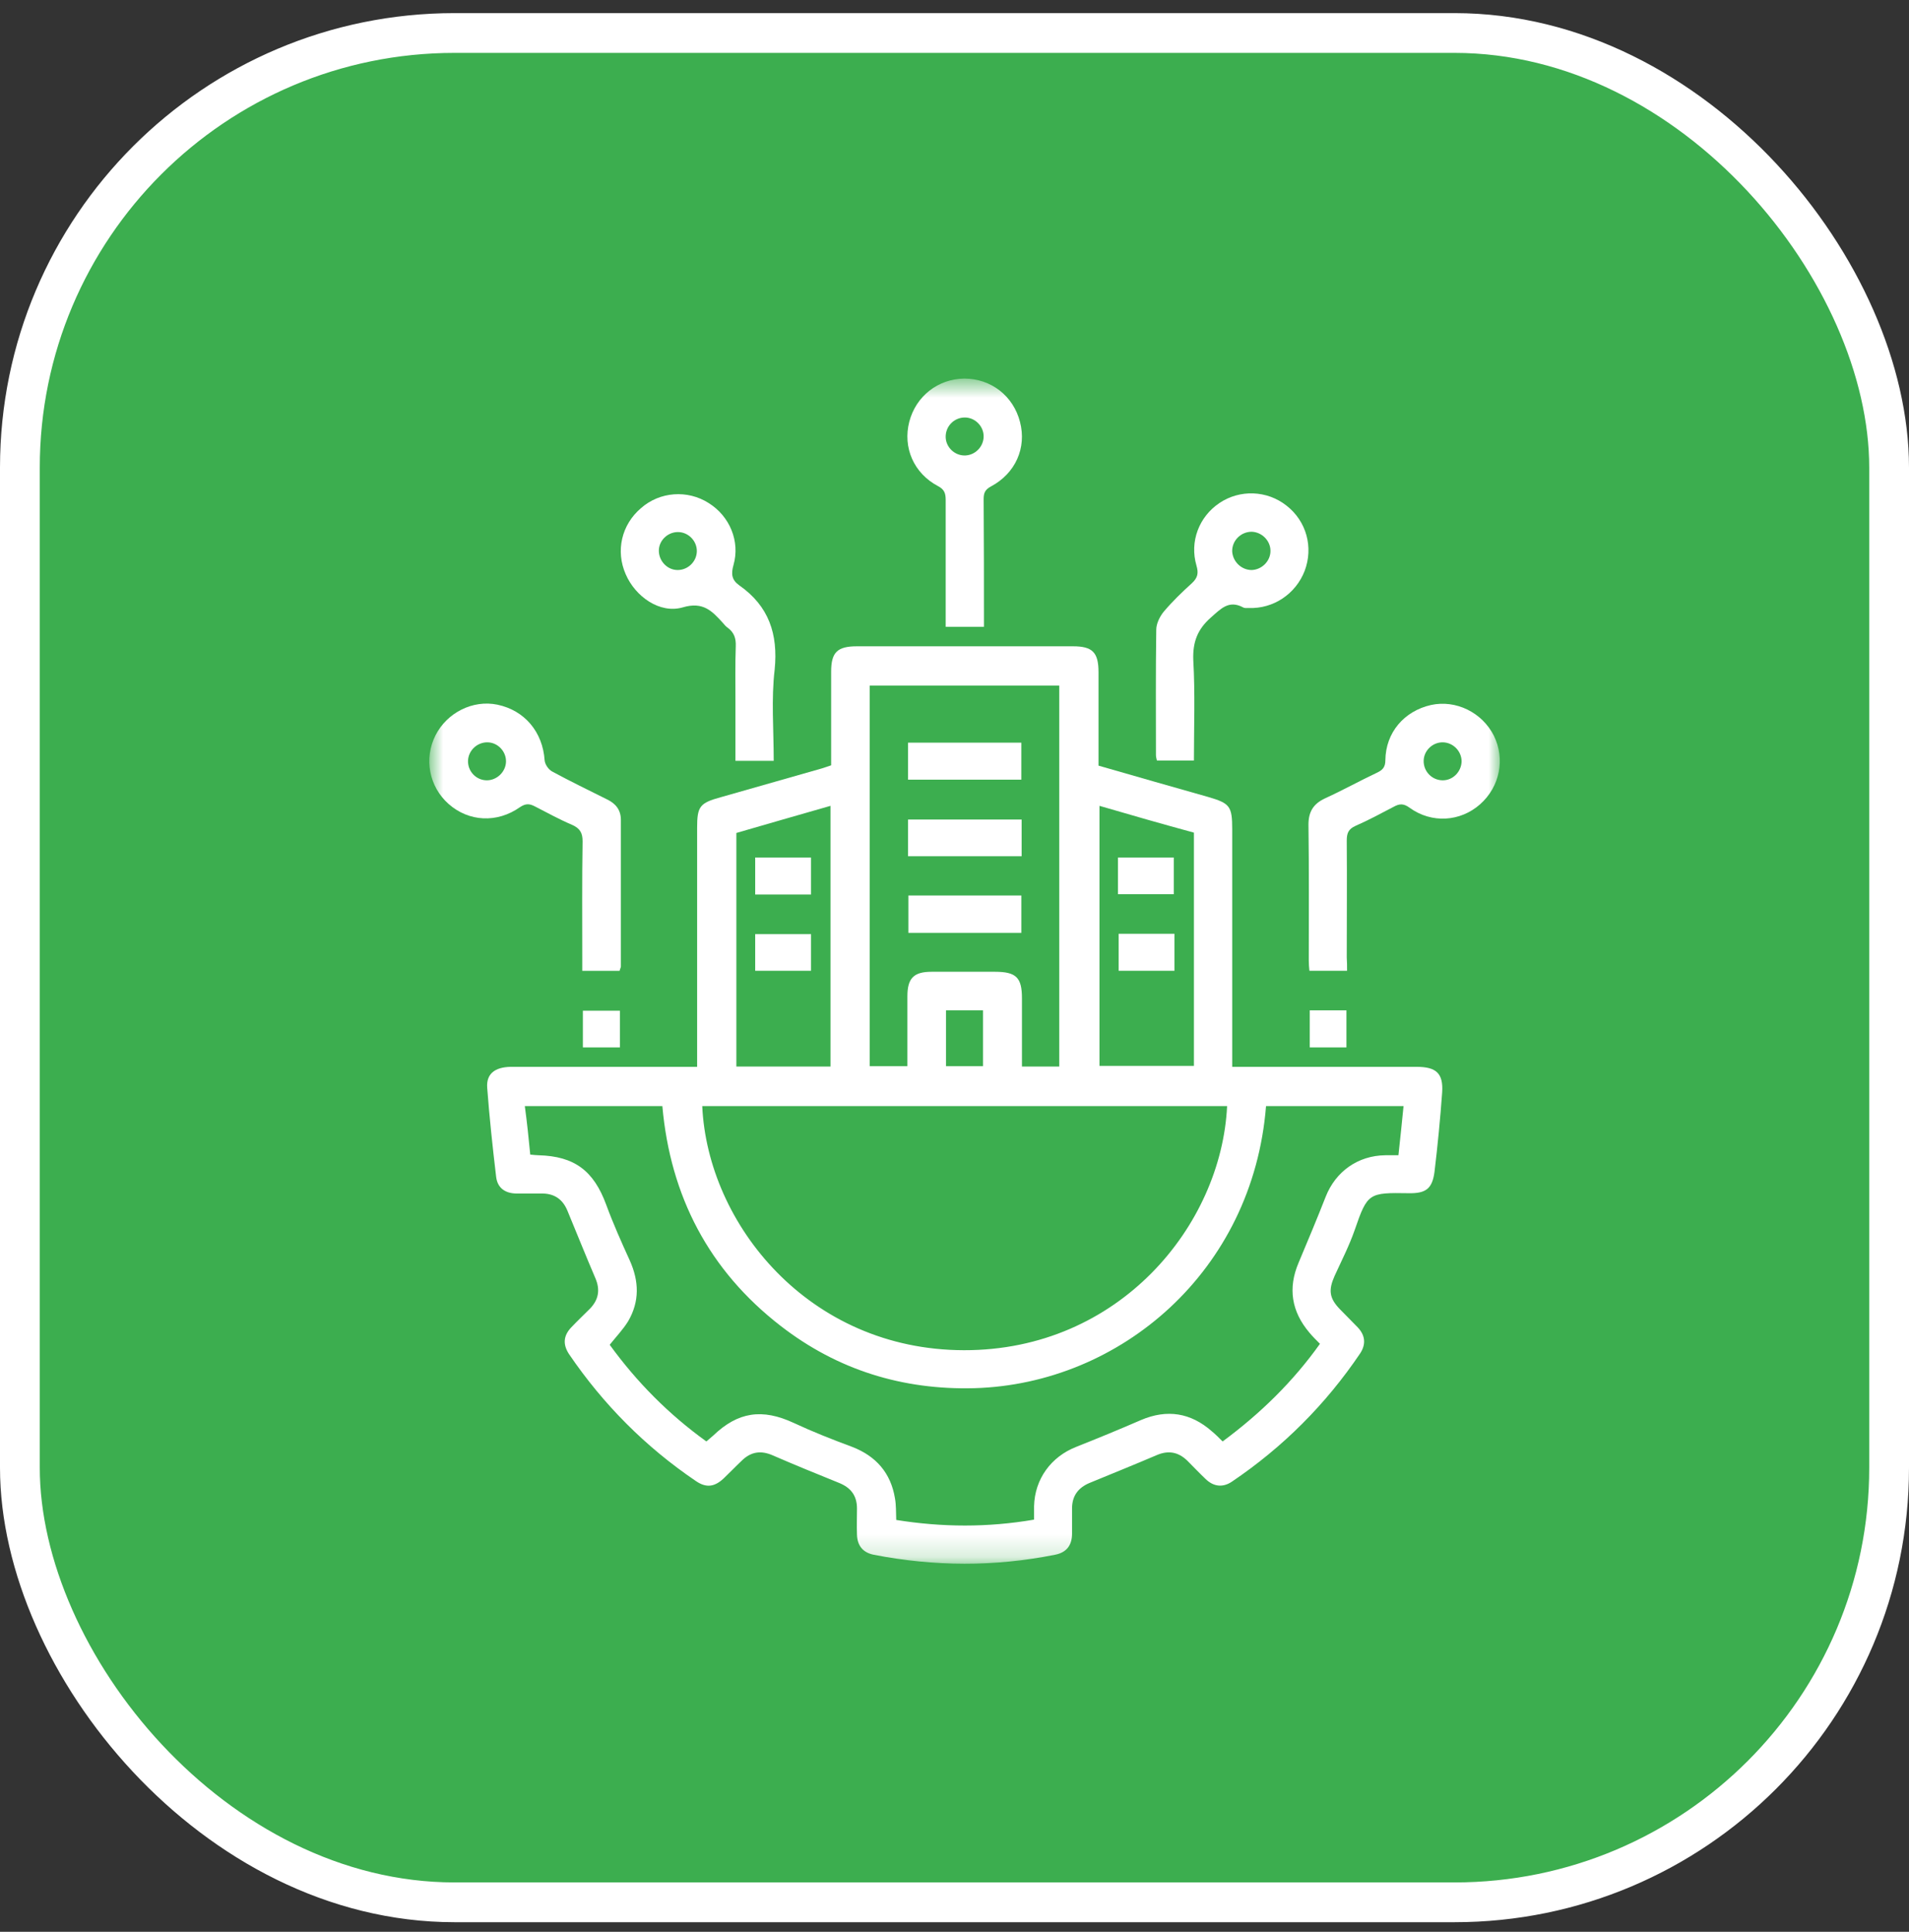
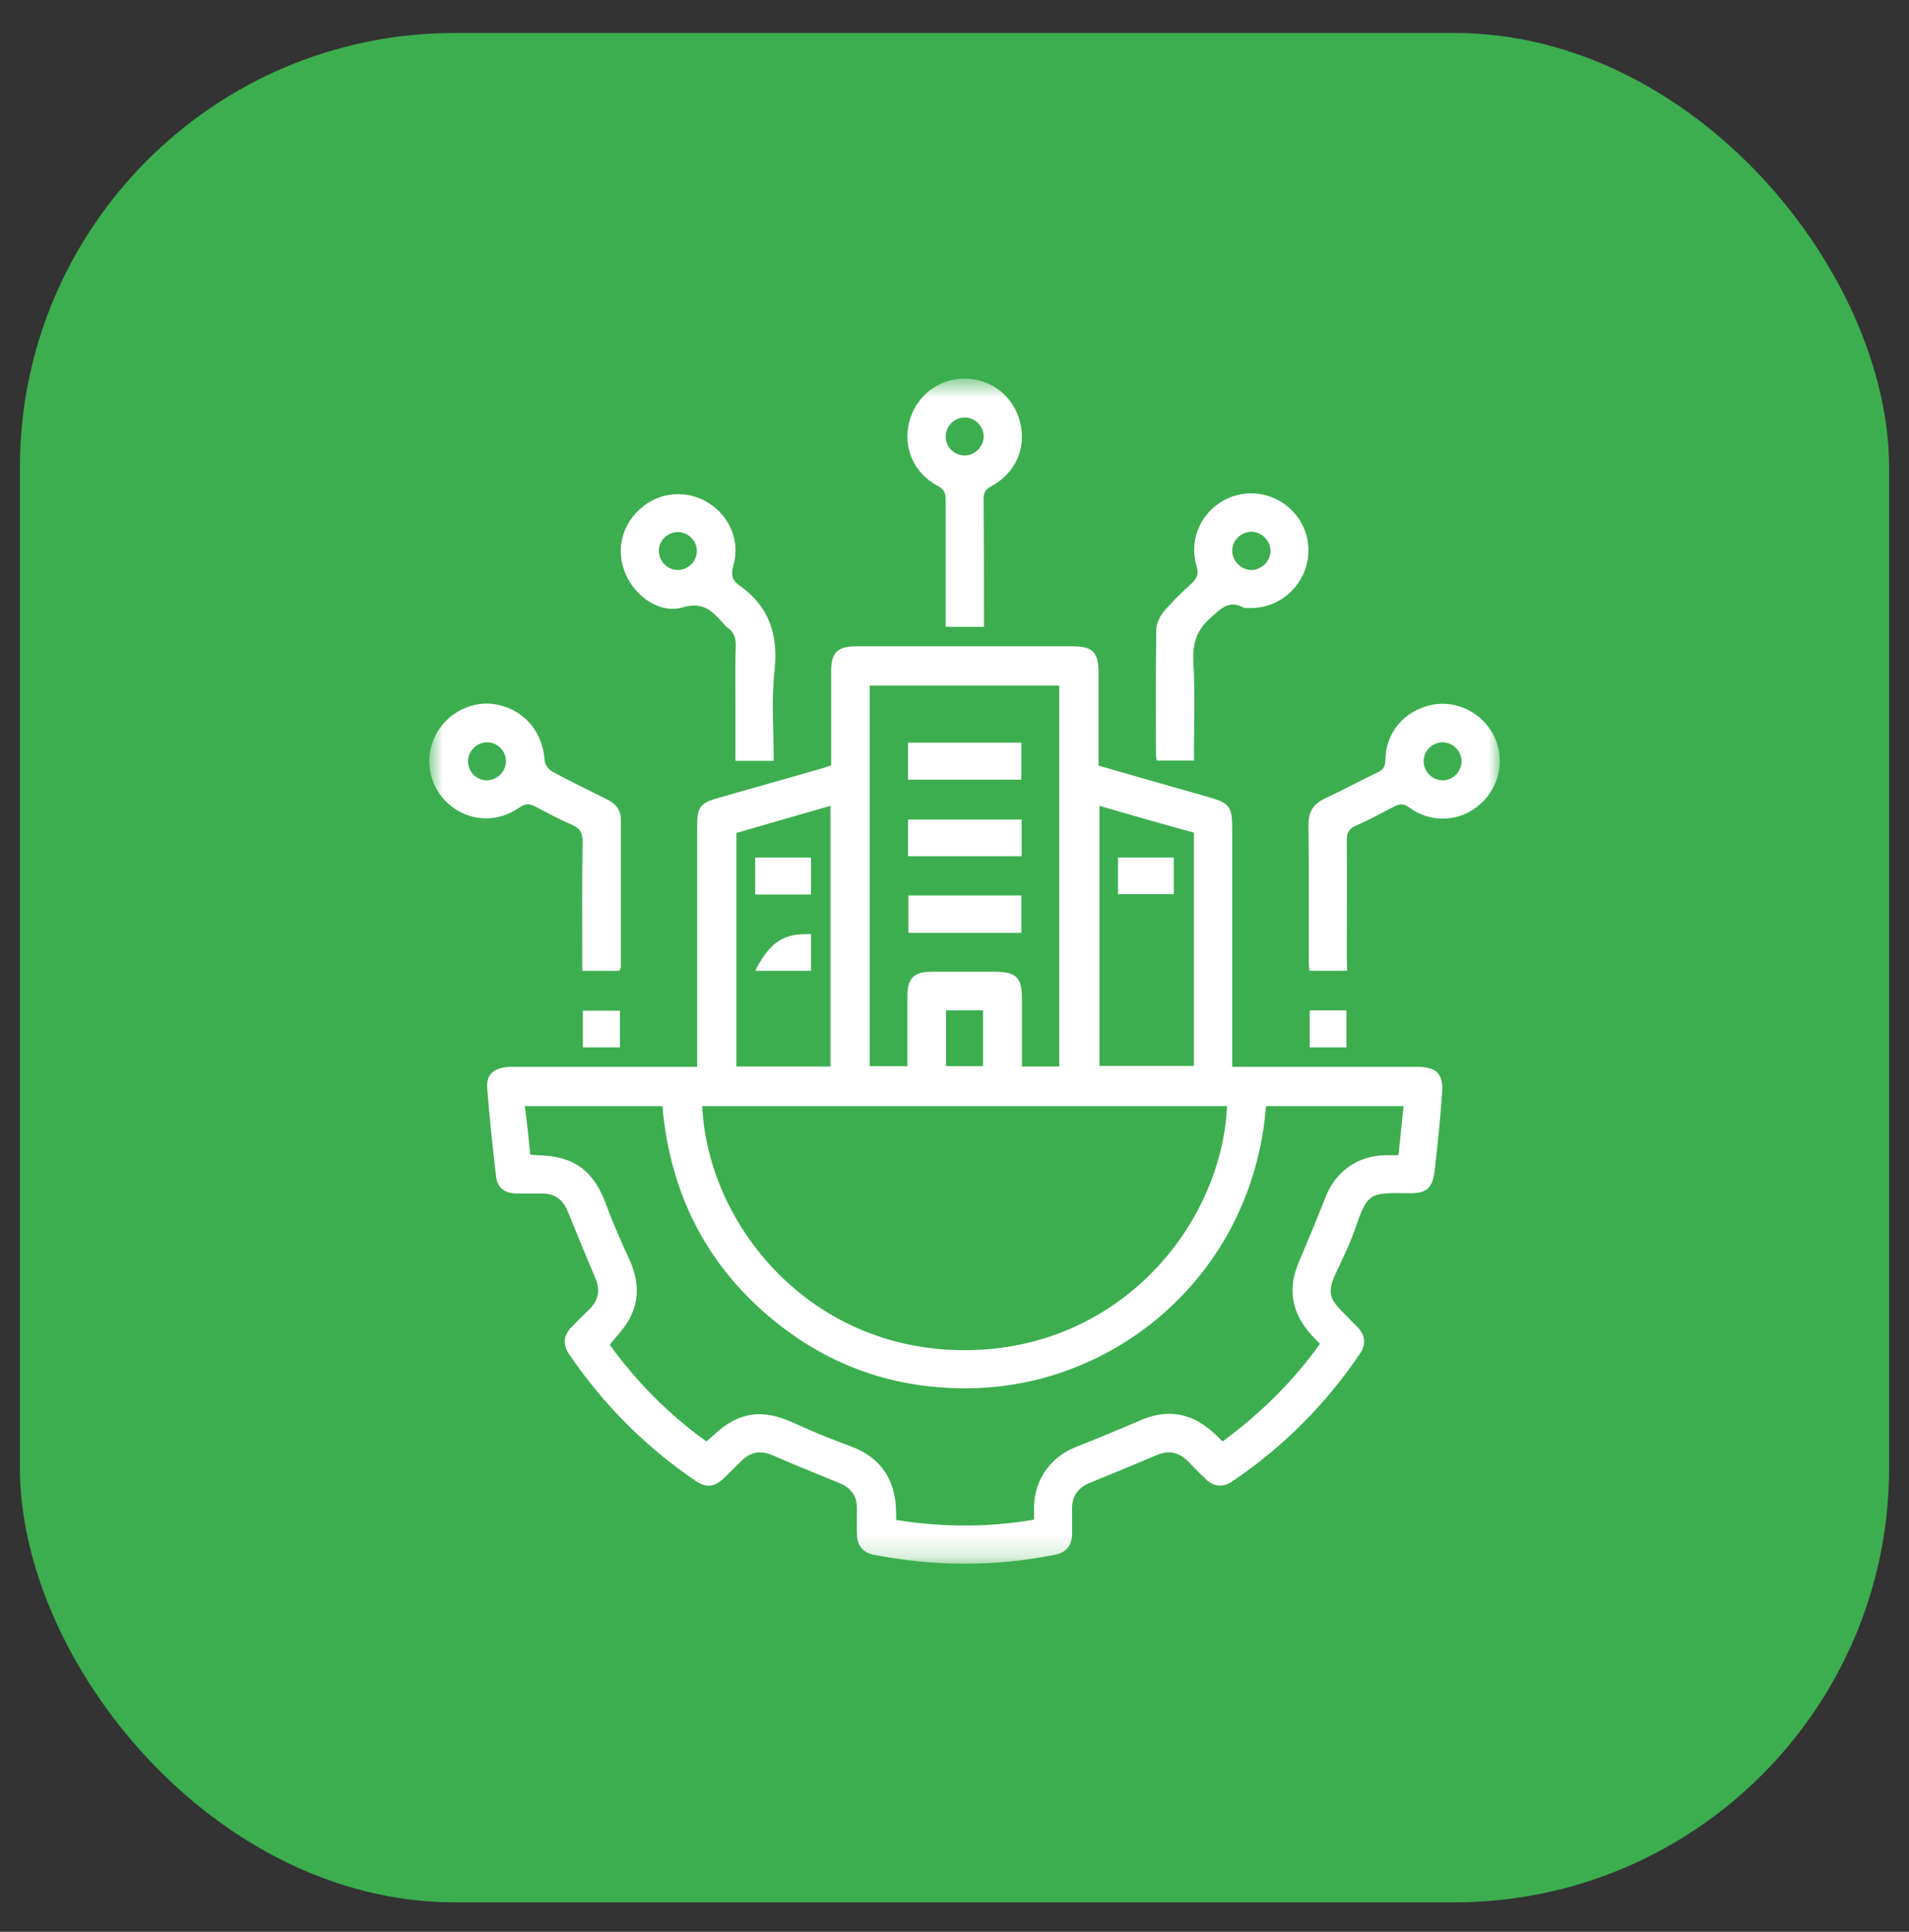
<svg xmlns="http://www.w3.org/2000/svg" width="84" height="85" viewBox="0 0 84 85" fill="none">
  <rect x="0" y="0" width="84" height="85" fill="#333333" stroke="none" />
  <rect x="0.875" y="1.452" width="82.25" height="82.25" rx="19.125" fill="#3cae4f" />
  <mask id="mask0_818_7831" style="mask-type:luminance" maskUnits="userSpaceOnUse" x="18" y="16" width="48" height="53">
    <path d="M66 16.671H18.896V68.815H66V16.671Z" fill="white" />
  </mask>
  <g mask="url(#mask0_818_7831)">
    <path d="M30.675 46.941C30.675 46.675 30.675 46.464 30.675 46.254C30.675 42.982 30.675 39.697 30.675 36.426C30.675 35.485 30.787 35.331 31.714 35.078C33.188 34.657 34.676 34.236 36.151 33.814C36.277 33.772 36.417 33.73 36.572 33.674C36.572 32.298 36.572 30.922 36.572 29.56C36.572 28.704 36.838 28.437 37.709 28.437C40.882 28.437 44.055 28.437 47.214 28.437C48.07 28.437 48.337 28.704 48.337 29.574C48.337 30.936 48.337 32.298 48.337 33.688C49.952 34.151 51.552 34.614 53.153 35.064C54.121 35.345 54.22 35.471 54.22 36.496C54.22 39.767 54.22 43.052 54.22 46.324C54.22 46.506 54.22 46.703 54.22 46.941C54.444 46.941 54.641 46.941 54.823 46.941C57.322 46.941 59.836 46.941 62.335 46.941C63.191 46.941 63.514 47.222 63.458 48.065C63.374 49.23 63.261 50.395 63.121 51.561C63.023 52.305 62.742 52.515 61.984 52.501C60.229 52.473 60.172 52.487 59.611 54.116C59.372 54.804 59.035 55.464 58.726 56.138C58.446 56.769 58.488 57.12 58.965 57.612C59.218 57.878 59.484 58.131 59.737 58.398C60.074 58.749 60.116 59.142 59.85 59.549C58.333 61.795 56.452 63.677 54.206 65.193C53.812 65.46 53.405 65.418 53.054 65.081C52.774 64.814 52.507 64.533 52.24 64.266C51.847 63.888 51.412 63.803 50.892 64.028C49.909 64.449 48.927 64.842 47.944 65.249C47.438 65.46 47.172 65.825 47.172 66.373C47.172 66.738 47.172 67.103 47.172 67.482C47.172 67.987 46.933 68.31 46.428 68.408C43.76 68.942 41.106 68.928 38.439 68.408C37.962 68.31 37.723 68.001 37.709 67.524C37.695 67.145 37.709 66.752 37.709 66.373C37.709 65.811 37.442 65.46 36.923 65.249C35.954 64.856 34.985 64.463 34.016 64.042C33.483 63.803 33.034 63.873 32.627 64.281C32.36 64.533 32.107 64.8 31.84 65.053C31.433 65.432 31.068 65.474 30.619 65.165C28.401 63.663 26.547 61.795 25.045 59.591C24.764 59.17 24.778 58.777 25.143 58.398C25.41 58.117 25.691 57.85 25.958 57.584C26.337 57.191 26.421 56.755 26.196 56.236C25.775 55.253 25.382 54.27 24.975 53.288C24.778 52.796 24.427 52.529 23.894 52.515C23.515 52.515 23.122 52.515 22.742 52.515C22.237 52.515 21.886 52.277 21.83 51.771C21.675 50.465 21.535 49.16 21.437 47.854C21.395 47.25 21.774 46.956 22.462 46.941C24.989 46.941 27.502 46.941 30.029 46.941C30.212 46.941 30.408 46.941 30.675 46.941ZM23.332 50.802C23.486 50.816 23.599 50.831 23.697 50.831C25.284 50.873 26.126 51.518 26.674 53.007C26.983 53.849 27.348 54.663 27.713 55.464C28.12 56.376 28.148 57.261 27.642 58.131C27.418 58.496 27.109 58.819 26.828 59.17C28.021 60.813 29.425 62.231 31.082 63.424C31.194 63.326 31.293 63.242 31.377 63.171C32.472 62.118 33.539 61.964 34.929 62.61C35.771 63.003 36.628 63.34 37.498 63.663C38.551 64.07 39.197 64.814 39.38 65.923C39.436 66.232 39.422 66.541 39.436 66.878C41.458 67.201 43.451 67.215 45.501 66.864C45.501 66.653 45.501 66.471 45.501 66.274C45.529 65.081 46.245 64.098 47.354 63.663C48.309 63.284 49.264 62.891 50.204 62.483C51.355 61.992 52.394 62.161 53.321 62.975C53.49 63.115 53.644 63.27 53.798 63.424C55.469 62.189 56.901 60.785 58.081 59.128C57.898 58.946 57.744 58.791 57.617 58.637C56.831 57.71 56.663 56.685 57.14 55.562C57.547 54.593 57.954 53.624 58.333 52.656C58.769 51.547 59.751 50.844 60.959 50.831C61.141 50.831 61.324 50.831 61.534 50.831C61.619 50.058 61.689 49.37 61.759 48.668C59.709 48.668 57.702 48.668 55.708 48.668C55.132 55.927 49.306 60.897 42.876 61.08C39.717 61.164 36.852 60.279 34.353 58.342C31.194 55.899 29.495 52.627 29.145 48.668C27.109 48.668 25.115 48.668 23.093 48.668C23.192 49.398 23.262 50.072 23.332 50.802ZM53.995 48.668C46.273 48.668 38.593 48.668 30.9 48.668C31.138 53.863 35.589 59.395 42.412 59.409C49.25 59.423 53.742 53.919 53.995 48.668ZM46.61 46.928C46.61 41.312 46.61 35.738 46.61 30.164C43.816 30.164 41.05 30.164 38.27 30.164C38.27 35.766 38.27 41.34 38.27 46.913C38.832 46.913 39.366 46.913 39.927 46.913C39.927 45.86 39.927 44.85 39.927 43.839C39.927 43.038 40.208 42.758 40.994 42.758C41.921 42.758 42.847 42.758 43.774 42.758C44.715 42.758 44.968 43.01 44.968 43.923C44.968 44.92 44.968 45.916 44.968 46.928C45.543 46.928 46.063 46.928 46.61 46.928ZM48.379 35.457C48.379 39.304 48.379 43.109 48.379 46.899C49.783 46.899 51.159 46.899 52.535 46.899C52.535 43.459 52.535 40.062 52.535 36.636C51.145 36.257 49.769 35.864 48.379 35.457ZM36.544 35.457C35.126 35.864 33.75 36.257 32.402 36.65C32.402 40.132 32.402 43.53 32.402 46.928C33.806 46.928 35.168 46.928 36.544 46.928C36.544 43.123 36.544 39.346 36.544 35.457ZM41.626 46.913C42.202 46.913 42.721 46.913 43.255 46.913C43.255 46.071 43.255 45.271 43.255 44.456C42.693 44.456 42.16 44.456 41.626 44.456C41.626 45.299 41.626 46.099 41.626 46.913Z" fill="white" />
    <path d="M27.264 42.716C26.744 42.716 26.225 42.716 25.621 42.716C25.621 42.533 25.621 42.35 25.621 42.168C25.621 40.455 25.607 38.742 25.635 37.015C25.635 36.65 25.523 36.454 25.186 36.299C24.624 36.061 24.09 35.766 23.543 35.485C23.304 35.359 23.136 35.345 22.883 35.513C21.872 36.229 20.623 36.159 19.738 35.373C18.882 34.615 18.643 33.379 19.163 32.354C19.668 31.357 20.805 30.782 21.886 31.006C23.094 31.259 23.88 32.214 23.964 33.449C23.978 33.632 24.133 33.856 24.287 33.941C25.087 34.376 25.902 34.769 26.716 35.176C27.095 35.359 27.32 35.639 27.32 36.075C27.32 38.223 27.32 40.385 27.32 42.533C27.306 42.603 27.277 42.645 27.264 42.716ZM22.265 33.52C22.279 33.07 21.914 32.677 21.465 32.663C21.016 32.649 20.623 33 20.595 33.449C20.567 33.927 20.946 34.334 21.423 34.334C21.858 34.334 22.251 33.969 22.265 33.52Z" fill="white" />
    <path d="M59.274 42.715C58.698 42.715 58.193 42.715 57.617 42.715C57.603 42.575 57.589 42.421 57.589 42.266C57.589 40.273 57.603 38.279 57.575 36.285C57.575 35.724 57.786 35.373 58.291 35.134C59.063 34.783 59.822 34.362 60.594 33.997C60.833 33.884 60.959 33.758 60.959 33.449C60.973 32.228 61.787 31.287 62.967 31.02C64.062 30.782 65.213 31.343 65.732 32.368C66.238 33.393 65.999 34.614 65.129 35.387C64.258 36.159 62.995 36.243 62.026 35.541C61.759 35.345 61.577 35.359 61.324 35.499C60.762 35.794 60.215 36.089 59.639 36.341C59.33 36.482 59.26 36.664 59.26 36.987C59.274 38.7 59.26 40.413 59.26 42.126C59.274 42.322 59.274 42.505 59.274 42.715ZM64.314 33.505C64.314 33.056 63.949 32.677 63.5 32.663C63.051 32.649 62.658 33.014 62.644 33.463C62.63 33.941 63.009 34.334 63.486 34.334C63.935 34.334 64.3 33.955 64.314 33.505Z" fill="white" />
    <path d="M34.045 33.477C33.456 33.477 32.936 33.477 32.361 33.477C32.361 32.593 32.361 31.722 32.361 30.852C32.361 30.052 32.347 29.237 32.375 28.437C32.389 28.086 32.304 27.833 32.024 27.623C31.939 27.566 31.869 27.482 31.799 27.398C31.336 26.892 30.943 26.457 30.044 26.724C29.033 27.019 27.952 26.247 27.531 25.264C27.082 24.239 27.348 23.088 28.205 22.358C29.033 21.628 30.255 21.543 31.181 22.133C32.108 22.709 32.571 23.818 32.276 24.857C32.164 25.25 32.192 25.517 32.529 25.755C33.835 26.668 34.242 27.903 34.087 29.462C33.933 30.753 34.045 32.087 34.045 33.477ZM29.819 25.081C30.269 25.081 30.648 24.716 30.662 24.267C30.676 23.804 30.283 23.397 29.805 23.411C29.356 23.425 28.977 23.804 28.991 24.253C29.005 24.702 29.37 25.081 29.819 25.081Z" fill="white" />
    <path d="M52.535 33.463C51.973 33.463 51.453 33.463 50.906 33.463C50.892 33.393 50.864 33.309 50.864 33.224C50.864 31.385 50.85 29.546 50.878 27.707C50.878 27.44 51.032 27.131 51.201 26.921C51.58 26.471 52.015 26.05 52.45 25.657C52.703 25.418 52.745 25.222 52.647 24.885C52.338 23.832 52.759 22.737 53.658 22.133C54.556 21.529 55.75 21.571 56.606 22.245C57.491 22.933 57.8 24.084 57.406 25.123C57.013 26.134 56.031 26.794 54.949 26.752C54.865 26.752 54.767 26.766 54.697 26.724C54.065 26.387 53.714 26.794 53.279 27.173C52.689 27.693 52.478 28.254 52.507 29.041C52.591 30.515 52.535 31.975 52.535 33.463ZM55.076 25.081C55.525 25.067 55.904 24.688 55.904 24.239C55.904 23.79 55.525 23.411 55.076 23.397C54.599 23.397 54.205 23.79 54.219 24.267C54.248 24.716 54.627 25.081 55.076 25.081Z" fill="white" />
    <path d="M43.296 27.58C42.707 27.58 42.187 27.58 41.612 27.58C41.612 27.37 41.612 27.187 41.612 27.005C41.612 25.334 41.612 23.677 41.612 22.007C41.612 21.726 41.569 21.543 41.275 21.389C40.208 20.827 39.716 19.69 40.011 18.553C40.306 17.43 41.275 16.672 42.426 16.657C43.605 16.657 44.588 17.416 44.883 18.567C45.178 19.704 44.686 20.827 43.605 21.403C43.339 21.543 43.282 21.698 43.282 21.965C43.296 23.832 43.296 25.685 43.296 27.58ZM43.282 19.199C43.282 18.749 42.903 18.37 42.454 18.37C41.977 18.37 41.598 18.763 41.612 19.241C41.626 19.69 42.019 20.055 42.468 20.041C42.917 20.027 43.282 19.648 43.282 19.199Z" fill="white" />
    <path d="M25.648 46.085C25.648 45.537 25.648 45.018 25.648 44.471C26.182 44.471 26.715 44.471 27.277 44.471C27.277 45.004 27.277 45.523 27.277 46.085C26.744 46.085 26.224 46.085 25.648 46.085Z" fill="white" />
    <path d="M59.246 46.085C58.699 46.085 58.179 46.085 57.632 46.085C57.632 45.551 57.632 45.018 57.632 44.456C58.165 44.456 58.685 44.456 59.246 44.456C59.246 44.99 59.246 45.509 59.246 46.085Z" fill="white" />
    <path d="M39.956 32.677C41.627 32.677 43.269 32.677 44.94 32.677C44.94 33.224 44.94 33.744 44.94 34.305C43.283 34.305 41.627 34.305 39.956 34.305C39.956 33.772 39.956 33.252 39.956 32.677Z" fill="white" />
    <path d="M44.954 36.06C44.954 36.608 44.954 37.127 44.954 37.675C43.283 37.675 41.627 37.675 39.956 37.675C39.956 37.141 39.956 36.622 39.956 36.06C41.599 36.06 43.255 36.06 44.954 36.06Z" fill="white" />
    <path d="M39.971 39.402C41.641 39.402 43.27 39.402 44.941 39.402C44.941 39.95 44.941 40.483 44.941 41.045C43.284 41.045 41.641 41.045 39.971 41.045C39.971 40.511 39.971 39.977 39.971 39.402Z" fill="white" />
    <path d="M49.193 39.346C49.193 38.798 49.193 38.279 49.193 37.731C50.008 37.731 50.808 37.731 51.65 37.731C51.65 38.251 51.65 38.784 51.65 39.346C50.864 39.346 50.05 39.346 49.193 39.346Z" fill="white" />
-     <path d="M51.679 42.715C50.85 42.715 50.064 42.715 49.222 42.715C49.222 42.182 49.222 41.648 49.222 41.087C50.036 41.087 50.836 41.087 51.679 41.087C51.679 41.62 51.679 42.14 51.679 42.715Z" fill="white" />
    <path d="M35.687 39.36C34.858 39.36 34.072 39.36 33.23 39.36C33.23 38.826 33.23 38.293 33.23 37.731C34.044 37.731 34.844 37.731 35.687 37.731C35.687 38.265 35.687 38.77 35.687 39.36Z" fill="white" />
-     <path d="M35.687 42.715C34.844 42.715 34.058 42.715 33.23 42.715C33.23 42.182 33.23 41.662 33.23 41.101C34.03 41.101 34.844 41.101 35.687 41.101C35.687 41.62 35.687 42.154 35.687 42.715Z" fill="white" />
+     <path d="M35.687 42.715C34.844 42.715 34.058 42.715 33.23 42.715C34.03 41.101 34.844 41.101 35.687 41.101C35.687 41.62 35.687 42.154 35.687 42.715Z" fill="white" />
  </g>
-   <rect x="0.875" y="1.452" width="82.25" height="82.25" rx="19.125" stroke="white" stroke-width="1.75" />
</svg>